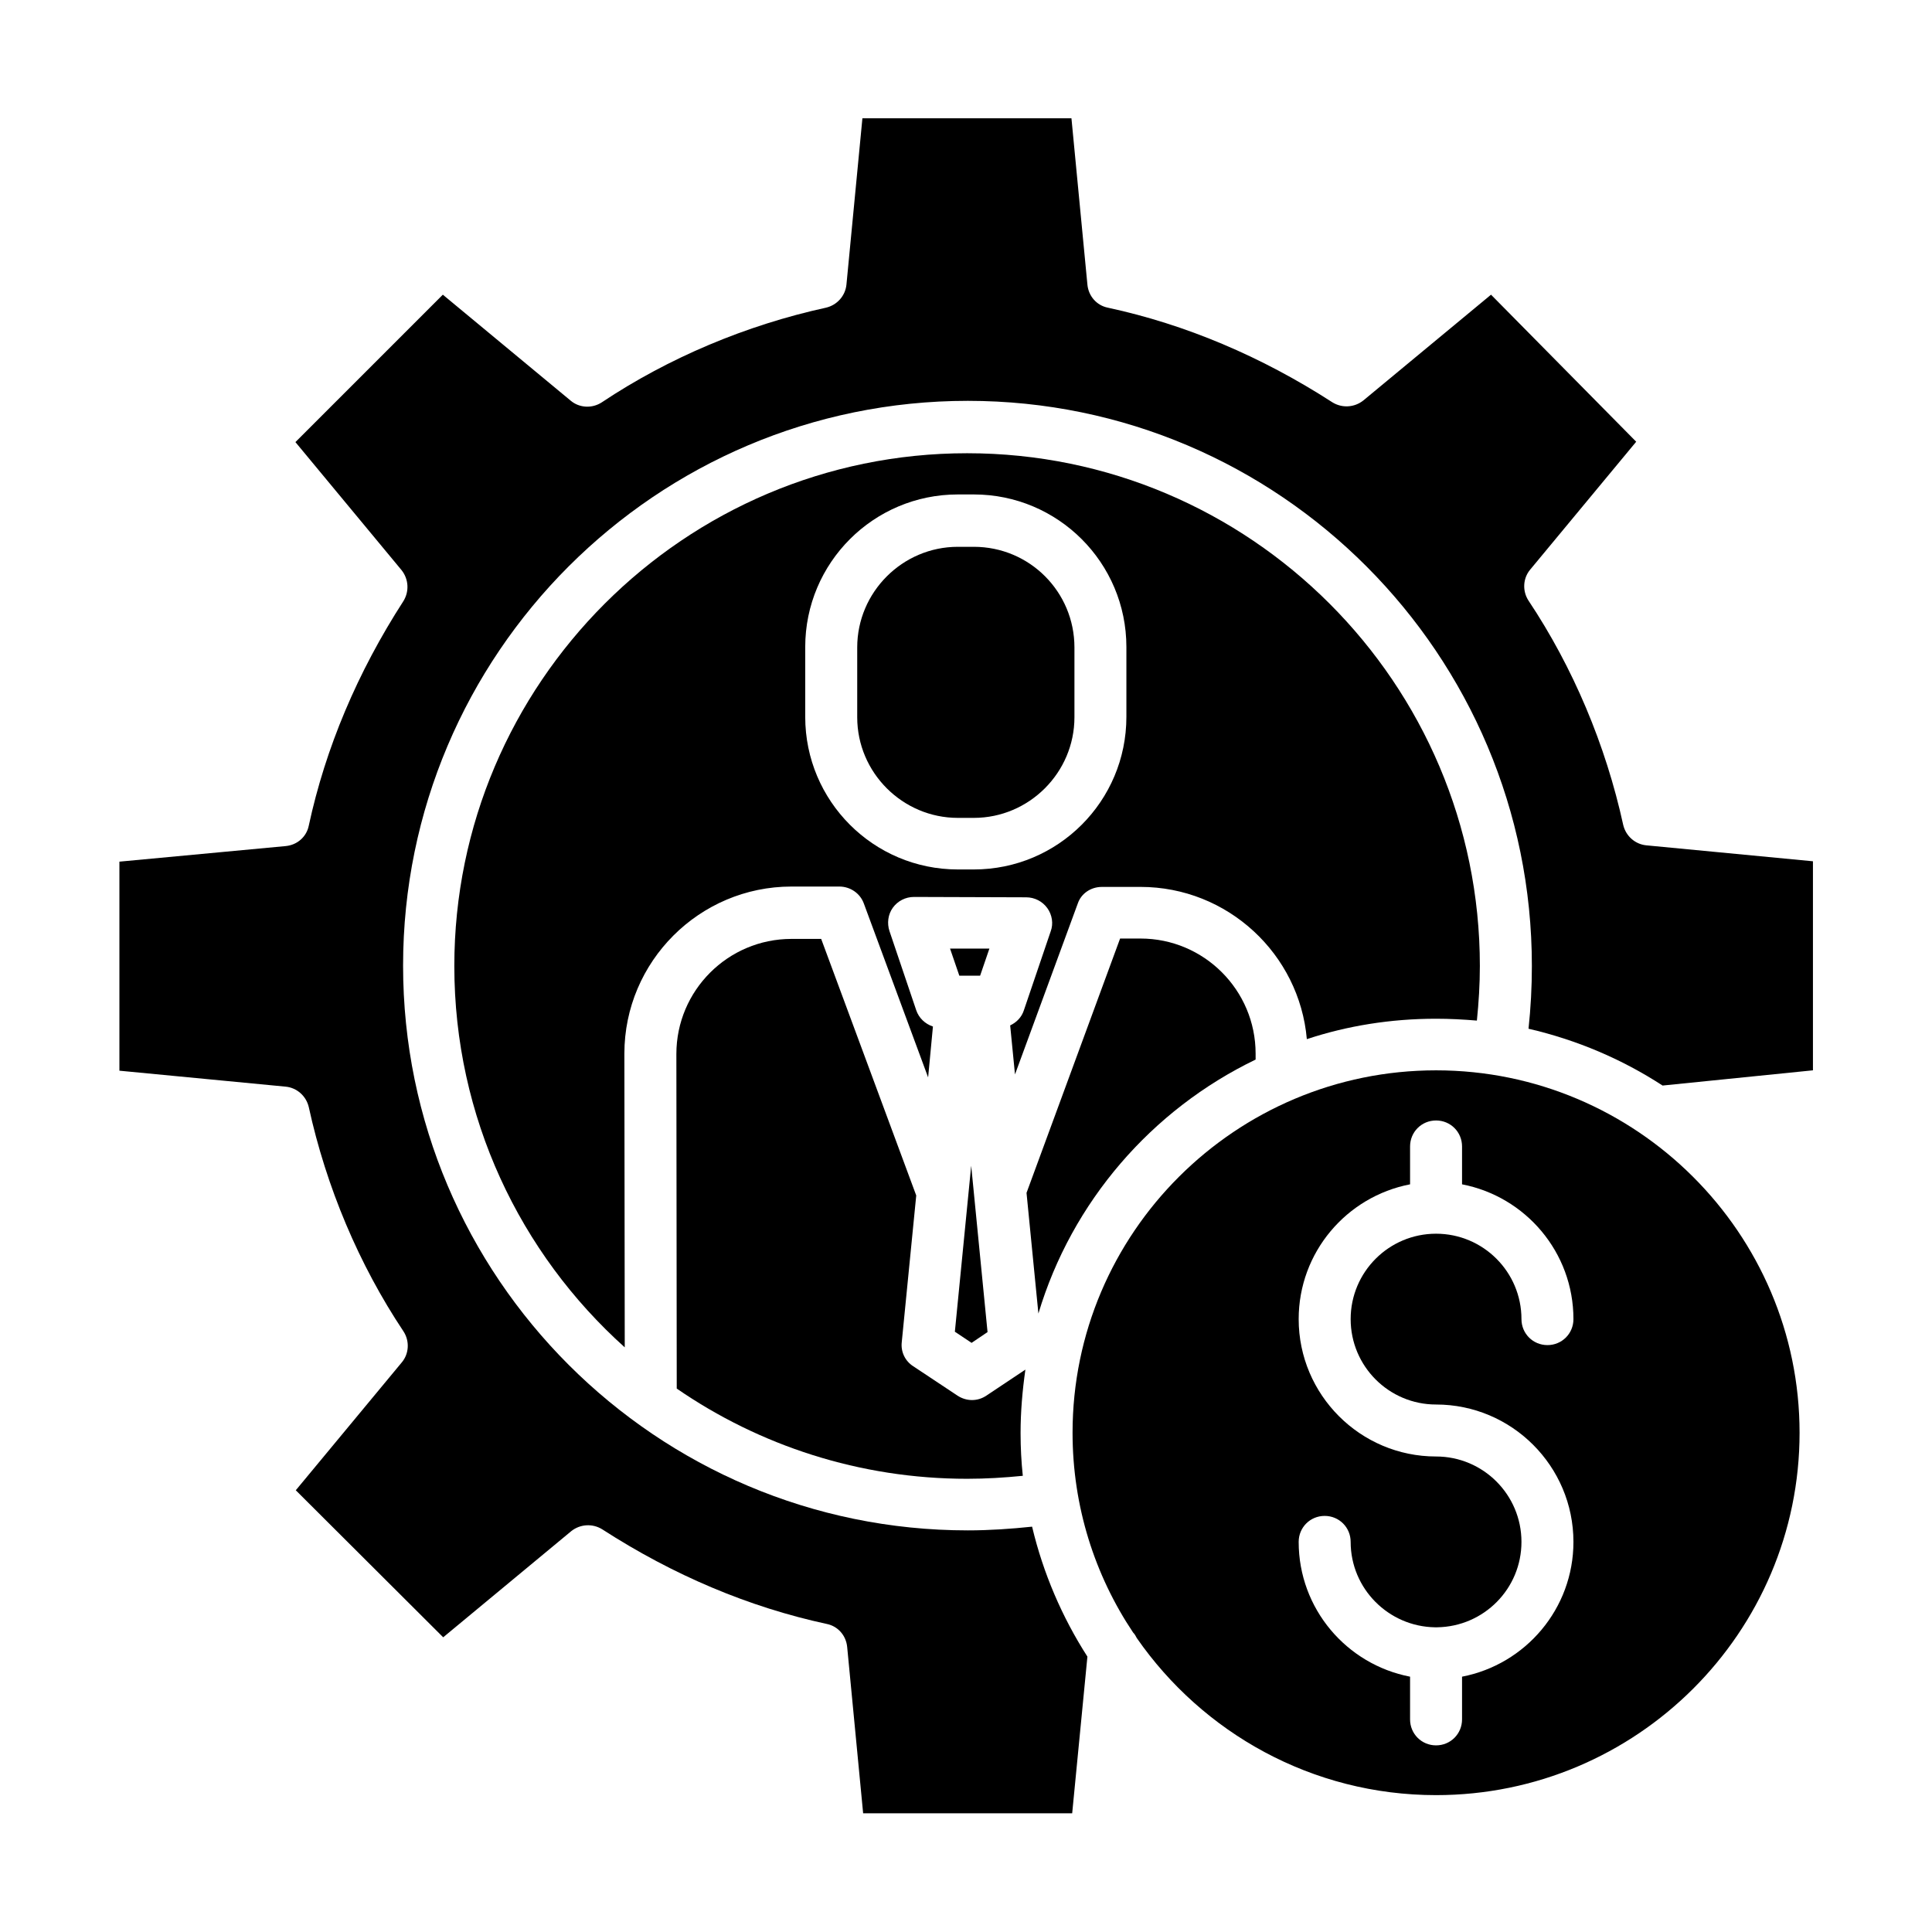
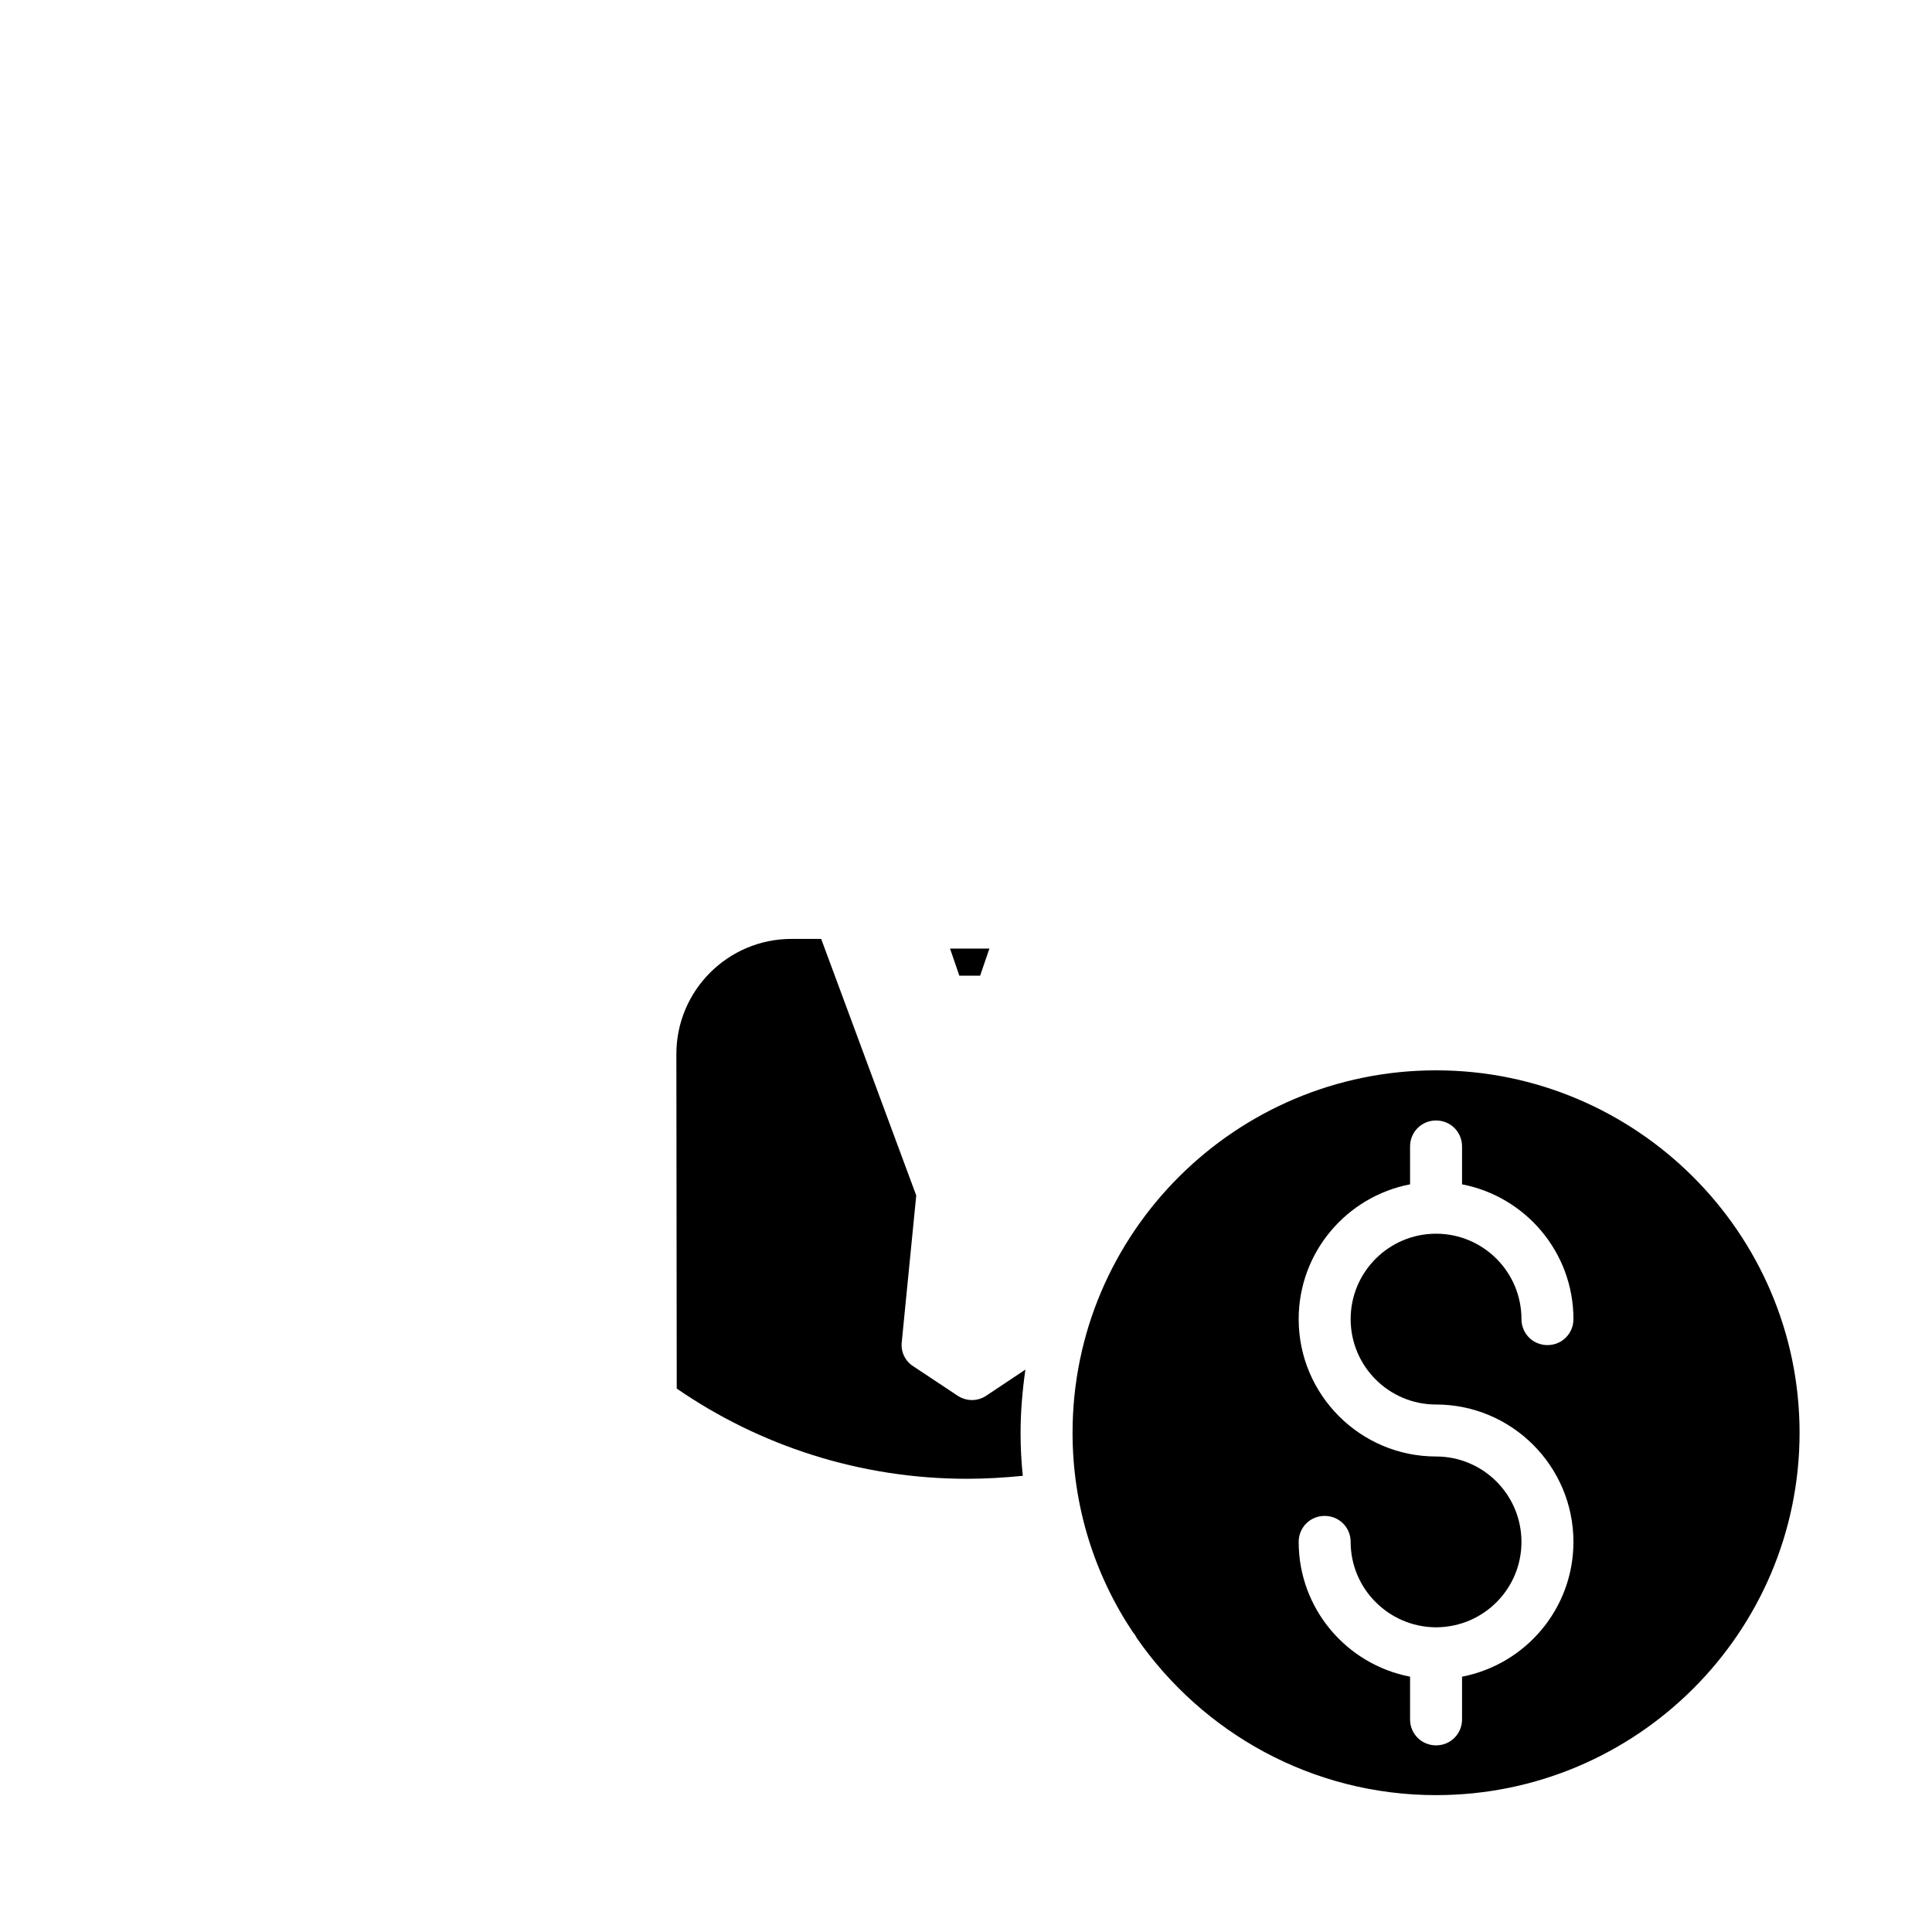
<svg xmlns="http://www.w3.org/2000/svg" fill="#000000" width="800px" height="800px" version="1.1" viewBox="144 144 512 512">
  <g>
    <path d="m524.57 427.65c-53.137 0-96.332 43.098-96.332 96.039 0 19.582 5.902 37.785 16.039 52.938 0.395 0.395 0.688 0.887 0.984 1.477 17.418 25.094 46.445 41.625 79.312 41.625 53.137 0 96.332-43.098 96.332-96.039-0.004-52.938-43.301-96.039-96.336-96.039zm0 88.562c20.074 0 36.406 16.336 36.406 36.406 0 17.711-12.695 32.473-29.52 35.719v11.316c0 3.836-3.051 6.887-6.887 6.887-3.836 0-6.887-3.051-6.887-6.887v-11.316c-16.828-3.246-29.52-18.008-29.52-35.719 0-3.836 3.051-6.887 6.887-6.887 3.836 0 6.887 3.051 6.887 6.887 0 12.398 10.035 22.434 22.336 22.633h0.297 0.297c12.398-0.195 22.336-10.234 22.336-22.633 0-12.496-10.137-22.633-22.633-22.633-20.074 0-36.406-16.336-36.406-36.406 0-17.711 12.695-32.473 29.52-35.719v-10.035c0-3.836 3.051-6.887 6.887-6.887 3.836 0 6.887 3.051 6.887 6.887v10.035c16.828 3.246 29.52 18.008 29.52 35.719 0 3.836-3.051 6.887-6.887 6.887s-6.887-3.051-6.887-6.887c0-12.496-10.137-22.633-22.633-22.633-12.496 0-22.633 10.137-22.633 22.633s10.137 22.633 22.633 22.633z" />
    <path d="m395.77 395.38 2.461 7.184h5.512l2.461-7.184z" />
    <path d="m405.41 513.85c-1.18 0.789-2.461 1.18-3.836 1.18-1.277 0-2.656-0.395-3.836-1.18l-11.711-7.773c-2.164-1.379-3.344-3.836-3.051-6.394l3.836-38.867-25.191-67.996h-7.871c-16.828 0-30.504 13.676-30.504 30.504l0.098 88.66c21.844 15.055 48.414 23.91 76.949 23.91 4.922 0 9.84-0.297 14.762-0.789-0.395-3.738-0.59-7.477-0.59-11.316 0-5.707 0.492-11.316 1.277-16.828z" />
-     <path d="m397.05 496.92 4.426 2.953 4.234-2.856-4.332-44.082z" />
-     <path d="m476.75 424.8v-1.574c0-16.828-13.676-30.504-30.504-30.504h-5.41l-24.797 67.402 3.148 31.98c8.855-29.617 30.012-54.023 57.562-67.305z" />
-     <path d="m436.01 379.04h10.234c23.125 0 42.117 17.809 44.082 40.344 10.727-3.543 22.238-5.41 34.242-5.41 3.641 0 7.281 0.195 10.824 0.492 0.492-4.82 0.789-9.645 0.789-14.465 0-74.98-61.008-135.89-135.89-135.89-74.883 0-135.89 61.008-135.89 135.89 0 40.051 17.418 76.16 45.164 101.06l-0.098-77.836c0-24.402 19.875-44.281 44.281-44.281h12.695c2.856 0 5.512 1.77 6.496 4.527l17.023 46.051 1.277-13.48c-2.066-0.688-3.738-2.262-4.43-4.328l-7.086-20.961c-0.688-2.066-0.395-4.43 0.887-6.199 1.277-1.77 3.344-2.856 5.609-2.856l29.719 0.098c2.262 0 4.328 1.082 5.609 2.856 1.277 1.77 1.672 4.133 0.887 6.199l-7.086 20.859c-0.59 1.871-1.969 3.246-3.641 4.035l1.277 12.988 16.629-45.266c0.887-2.656 3.445-4.426 6.394-4.426zm-33.945-4.625h-4.231c-22.336 0-40.441-18.105-40.441-40.441v-18.5c0-22.336 18.105-40.441 40.441-40.441h4.231c22.336 0 40.441 18.105 40.441 40.441v18.5c0 22.336-18.105 40.441-40.441 40.441z" />
-     <path d="m580.27 368.02c-2.953-0.297-5.41-2.461-6.102-5.41-4.625-21.156-13.285-41.723-25.094-59.434-1.672-2.559-1.477-5.902 0.395-8.168l28.141-33.949-38.473-38.965-33.852 28.043c-2.363 1.871-5.609 2.066-8.168 0.492-18.895-12.203-38.965-20.664-59.531-25.094-2.953-0.59-5.117-3.051-5.41-6.102l-4.231-44.082h-55.398l-4.231 44.082c-0.297 2.953-2.461 5.41-5.41 6.102-21.156 4.625-41.723 13.285-59.434 25.094-2.559 1.672-5.902 1.477-8.168-0.395l-33.949-28.141-39.066 39.066 28.141 33.949c1.871 2.363 2.066 5.609 0.492 8.168-12.203 18.895-20.664 38.965-25.094 59.531-0.59 2.953-3.051 5.117-6.102 5.41l-44.082 4.129v55.398l44.082 4.231c2.953 0.297 5.41 2.461 6.102 5.41 4.625 21.156 13.285 41.723 25.094 59.434 1.672 2.559 1.477 5.902-0.395 8.168l-28.141 33.949 39.066 38.965 33.949-28.141c2.363-1.871 5.609-2.066 8.168-0.492 18.895 12.203 38.965 20.664 59.531 25.094 2.953 0.59 5.117 3.051 5.41 6.102l4.231 44.082h55.398l4.035-41.523c-6.691-10.43-11.711-22.043-14.66-34.441-5.609 0.59-11.316 0.984-17.023 0.984-82.559 0-149.67-67.109-149.67-149.67 0-82.559 67.109-149.67 149.67-149.67 82.555 0.004 149.47 67.211 149.47 149.77 0 5.609-0.297 11.121-0.887 16.629 12.793 2.953 24.797 8.07 35.523 15.055l39.852-4.035v-55.398z" />
-     <path d="m402.07 288.91h-4.231c-14.66 0-26.668 12.004-26.668 26.668v18.5c0 14.66 12.004 26.668 26.668 26.668h4.231c14.66 0 26.668-12.004 26.668-26.668v-18.5c-0.004-14.762-11.91-26.668-26.668-26.668z" />
  </g>
</svg>